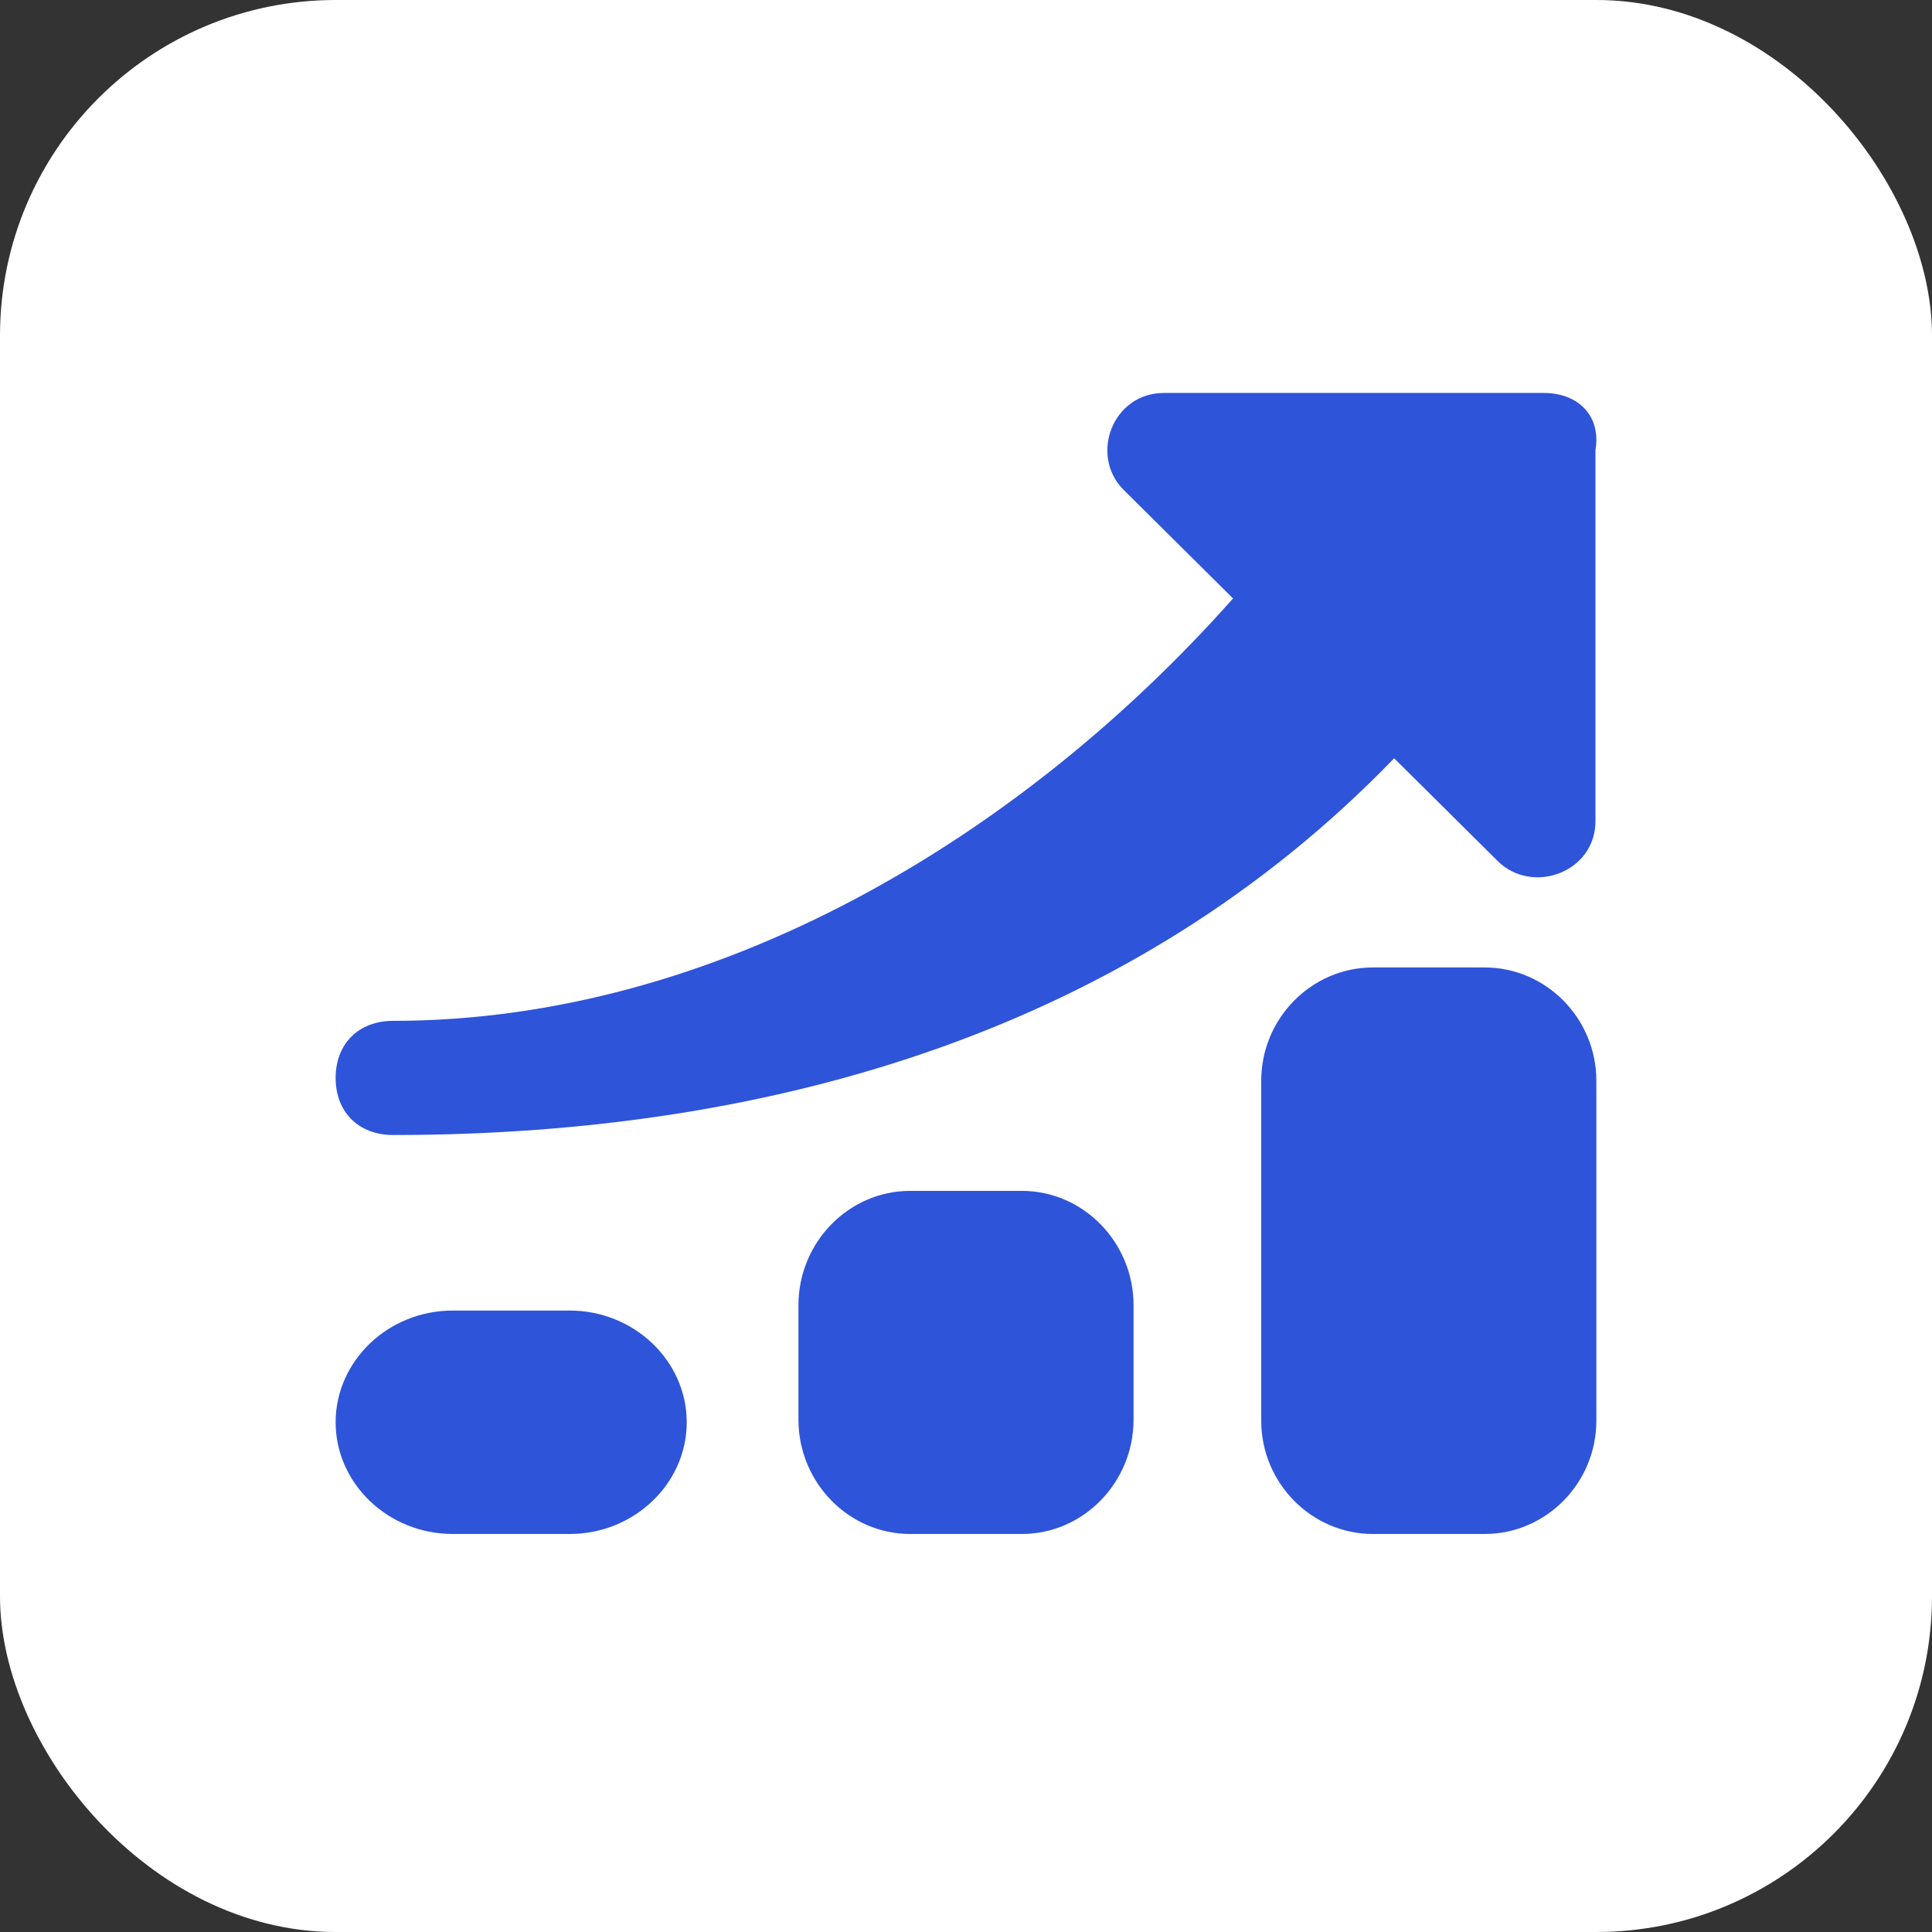
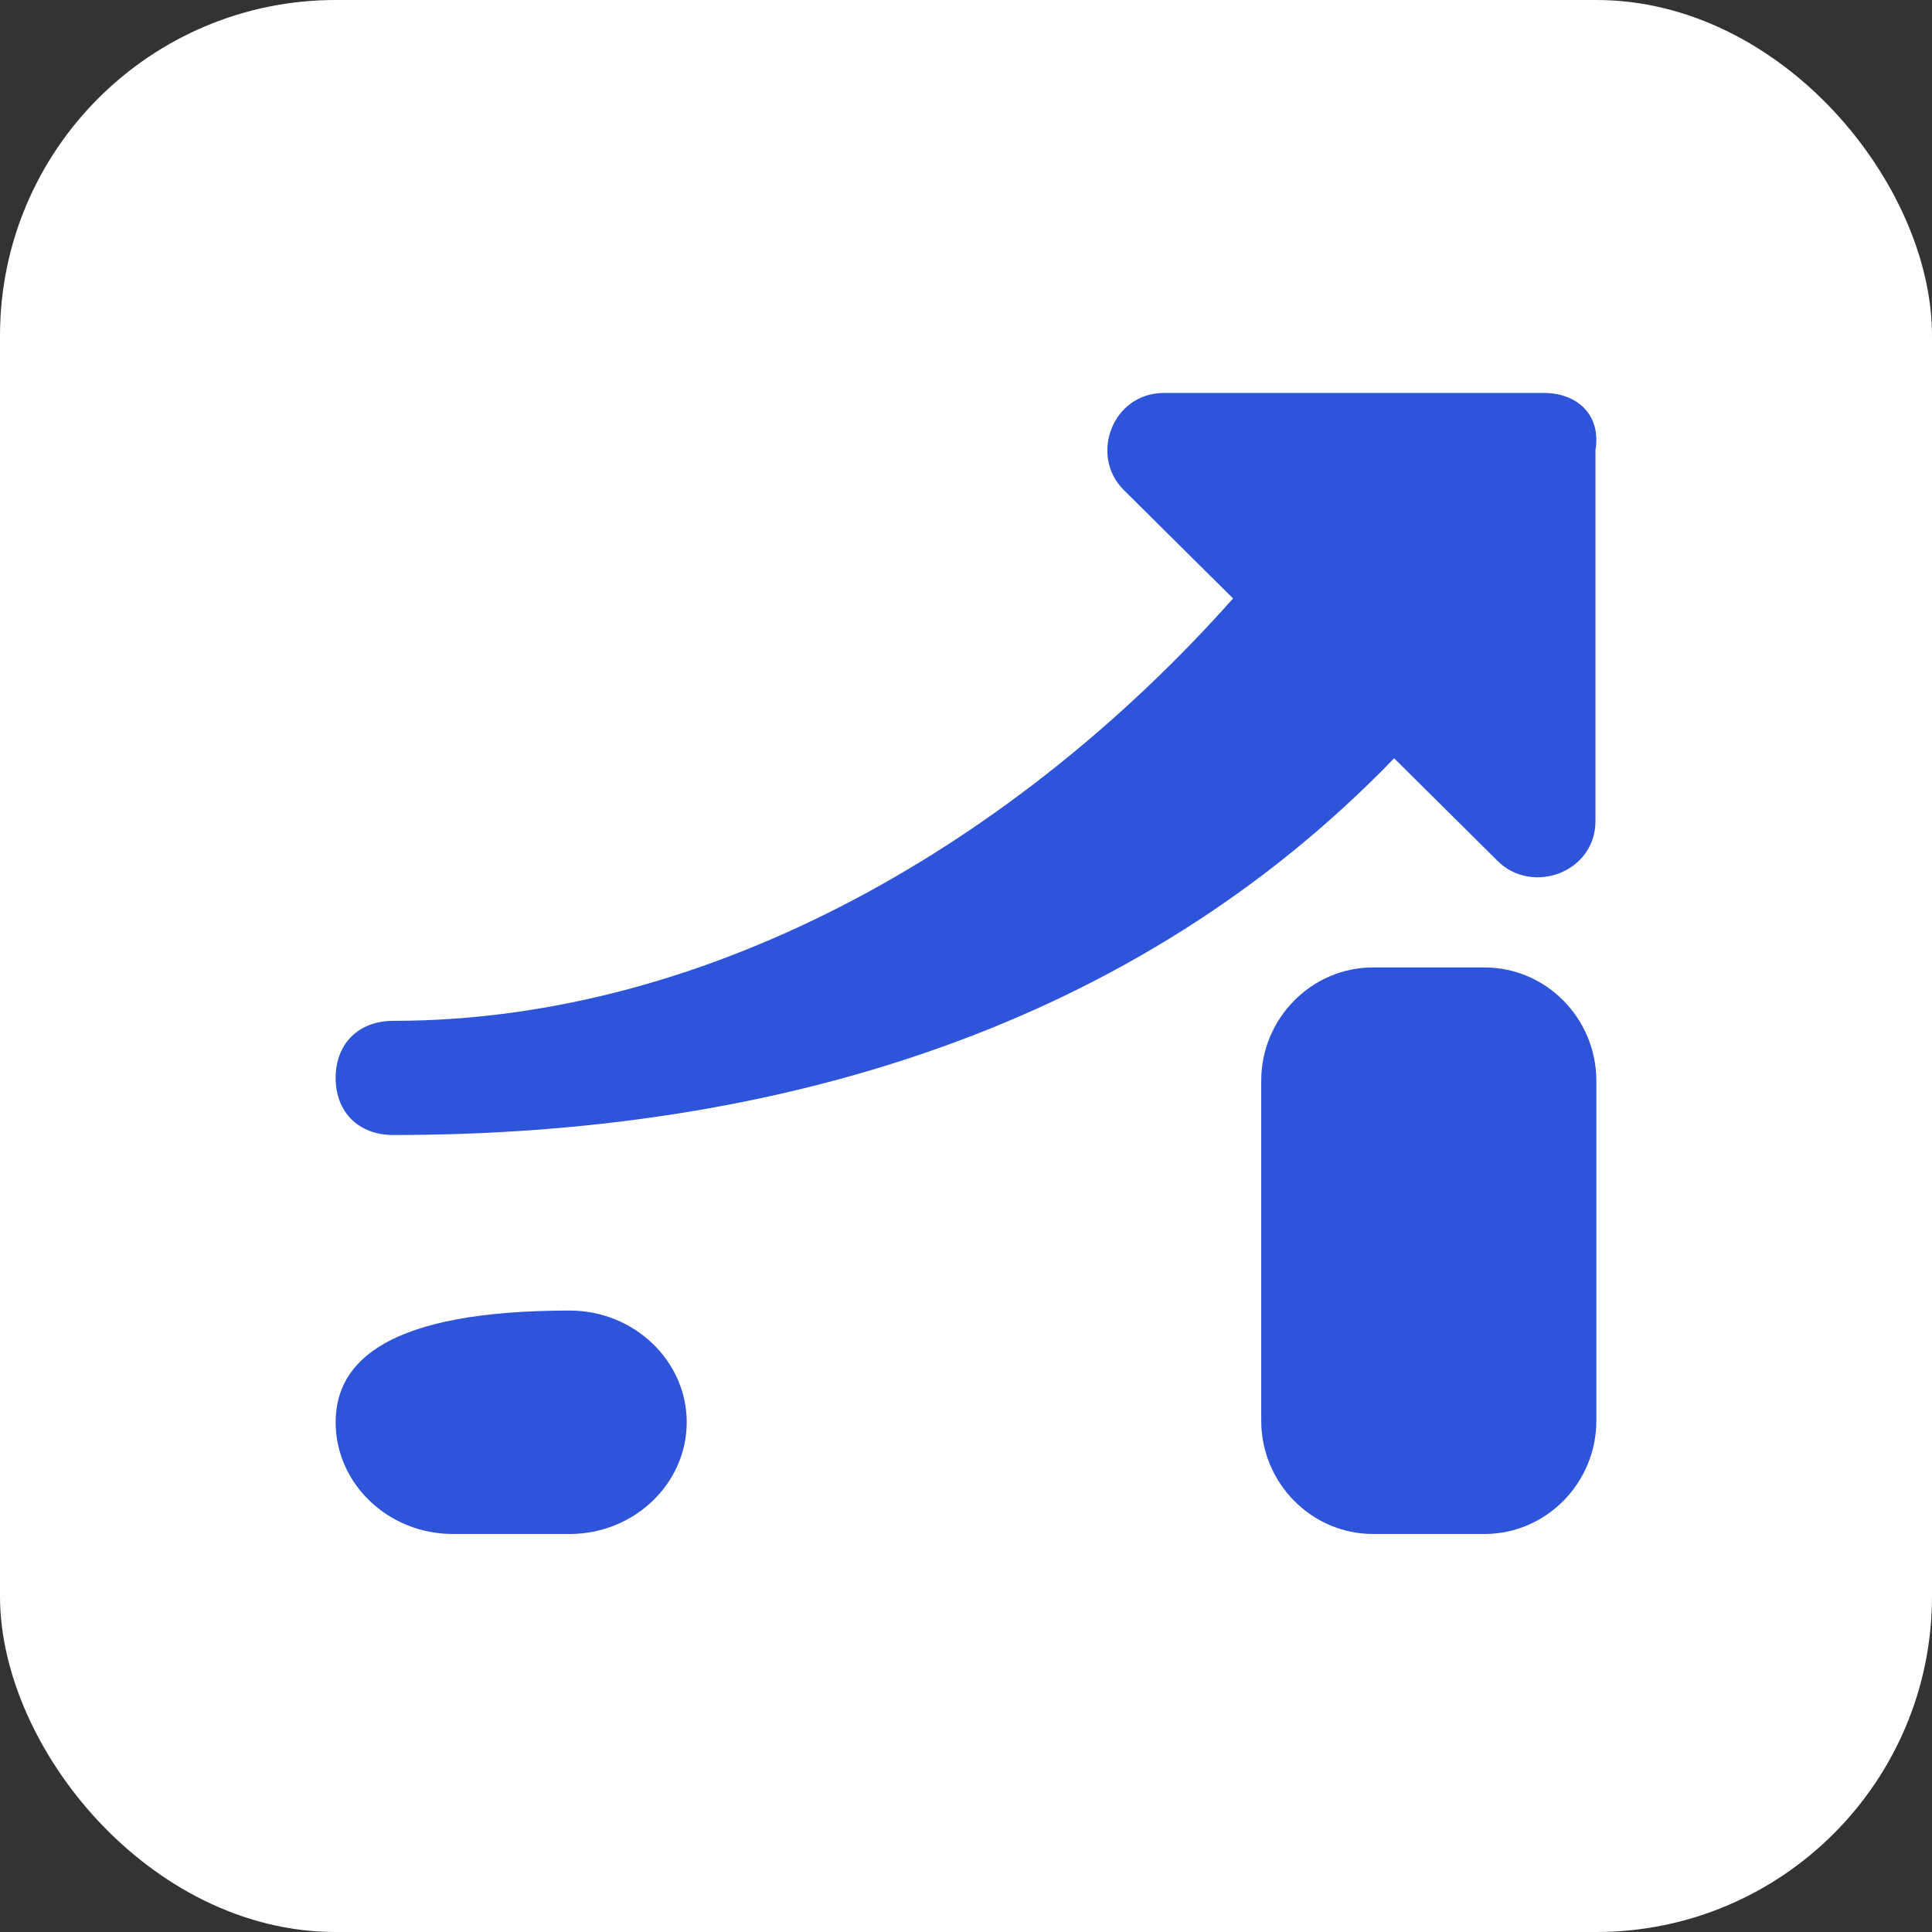
<svg xmlns="http://www.w3.org/2000/svg" width="236" height="236" viewBox="0 0 236 236" fill="none">
  <rect x="0" y="0" width="236" height="236" fill="#333333" stroke="none" />
  <rect x="1.559" y="1.559" width="232.882" height="232.882" rx="39.441" fill="white" stroke="white" stroke-width="3.118" />
-   <path d="M69.591 160.088H55.295C47.433 160.088 41 166.229 41 173.734C41 181.239 47.433 187.38 55.295 187.38H69.591C77.453 187.38 83.886 181.239 83.886 173.734C83.886 166.229 77.453 160.088 69.591 160.088Z" fill="#2E54D9" />
-   <path d="M124.823 145.469H111.177C103.672 145.469 97.532 151.755 97.532 159.439V173.41C97.532 181.093 103.672 187.38 111.177 187.38H124.823C132.328 187.38 138.468 181.093 138.468 173.41V159.439C138.468 151.755 132.328 145.469 124.823 145.469Z" fill="#2E54D9" />
+   <path d="M69.591 160.088C47.433 160.088 41 166.229 41 173.734C41 181.239 47.433 187.38 55.295 187.38H69.591C77.453 187.38 83.886 181.239 83.886 173.734C83.886 166.229 77.453 160.088 69.591 160.088Z" fill="#2E54D9" />
  <path d="M181.354 118.177H167.709C160.204 118.177 154.063 124.405 154.063 132.018V173.539C154.063 181.152 160.204 187.38 167.709 187.38H181.354C188.86 187.38 195 181.152 195 173.539V132.018C195 124.405 188.86 118.177 181.354 118.177Z" fill="#2E54D9" />
  <path d="M188.568 48H142.19C135.865 48 133.054 55.67 137.271 59.854L150.622 73.102C124.622 102.387 87.379 124.7 48.027 124.7C43.811 124.7 41 127.489 41 131.673C41 135.856 43.811 138.646 48.027 138.646C95.108 138.646 138.676 125.397 170.298 92.626L182.946 105.176C187.163 109.36 194.892 106.571 194.892 100.296V54.973C195.595 50.789 192.784 48 188.568 48Z" fill="#2E54D9" />
</svg>